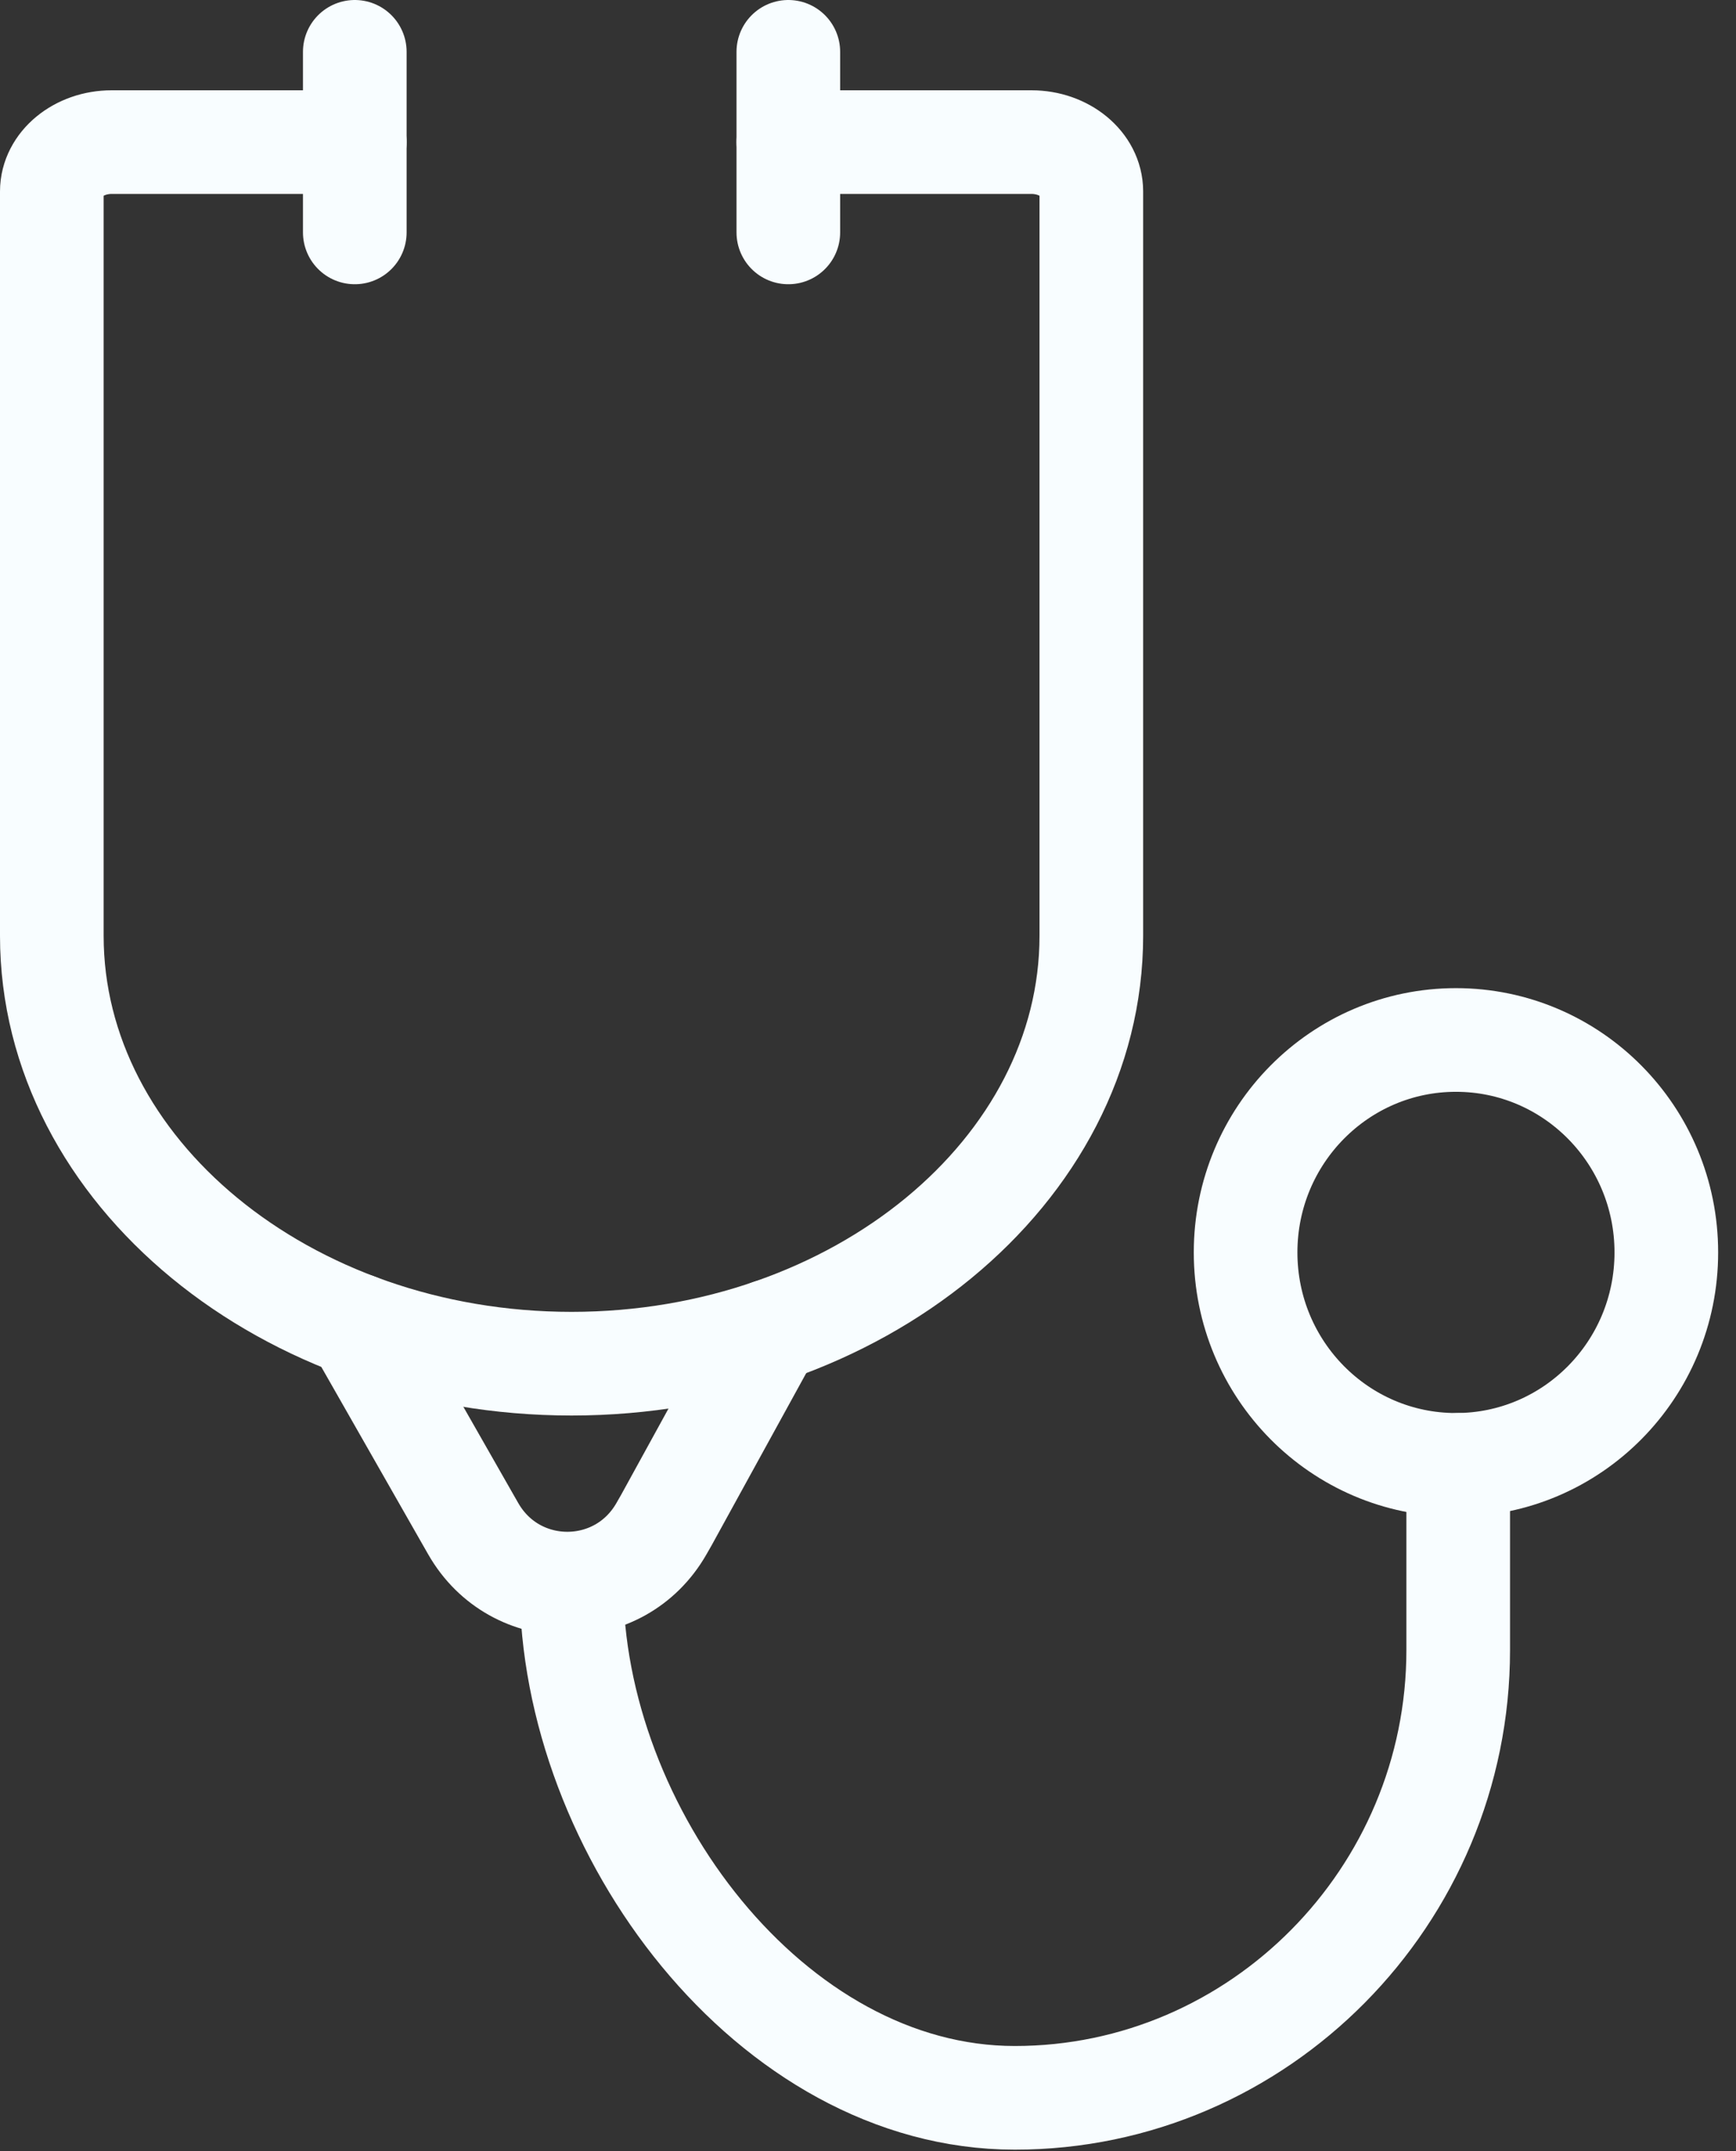
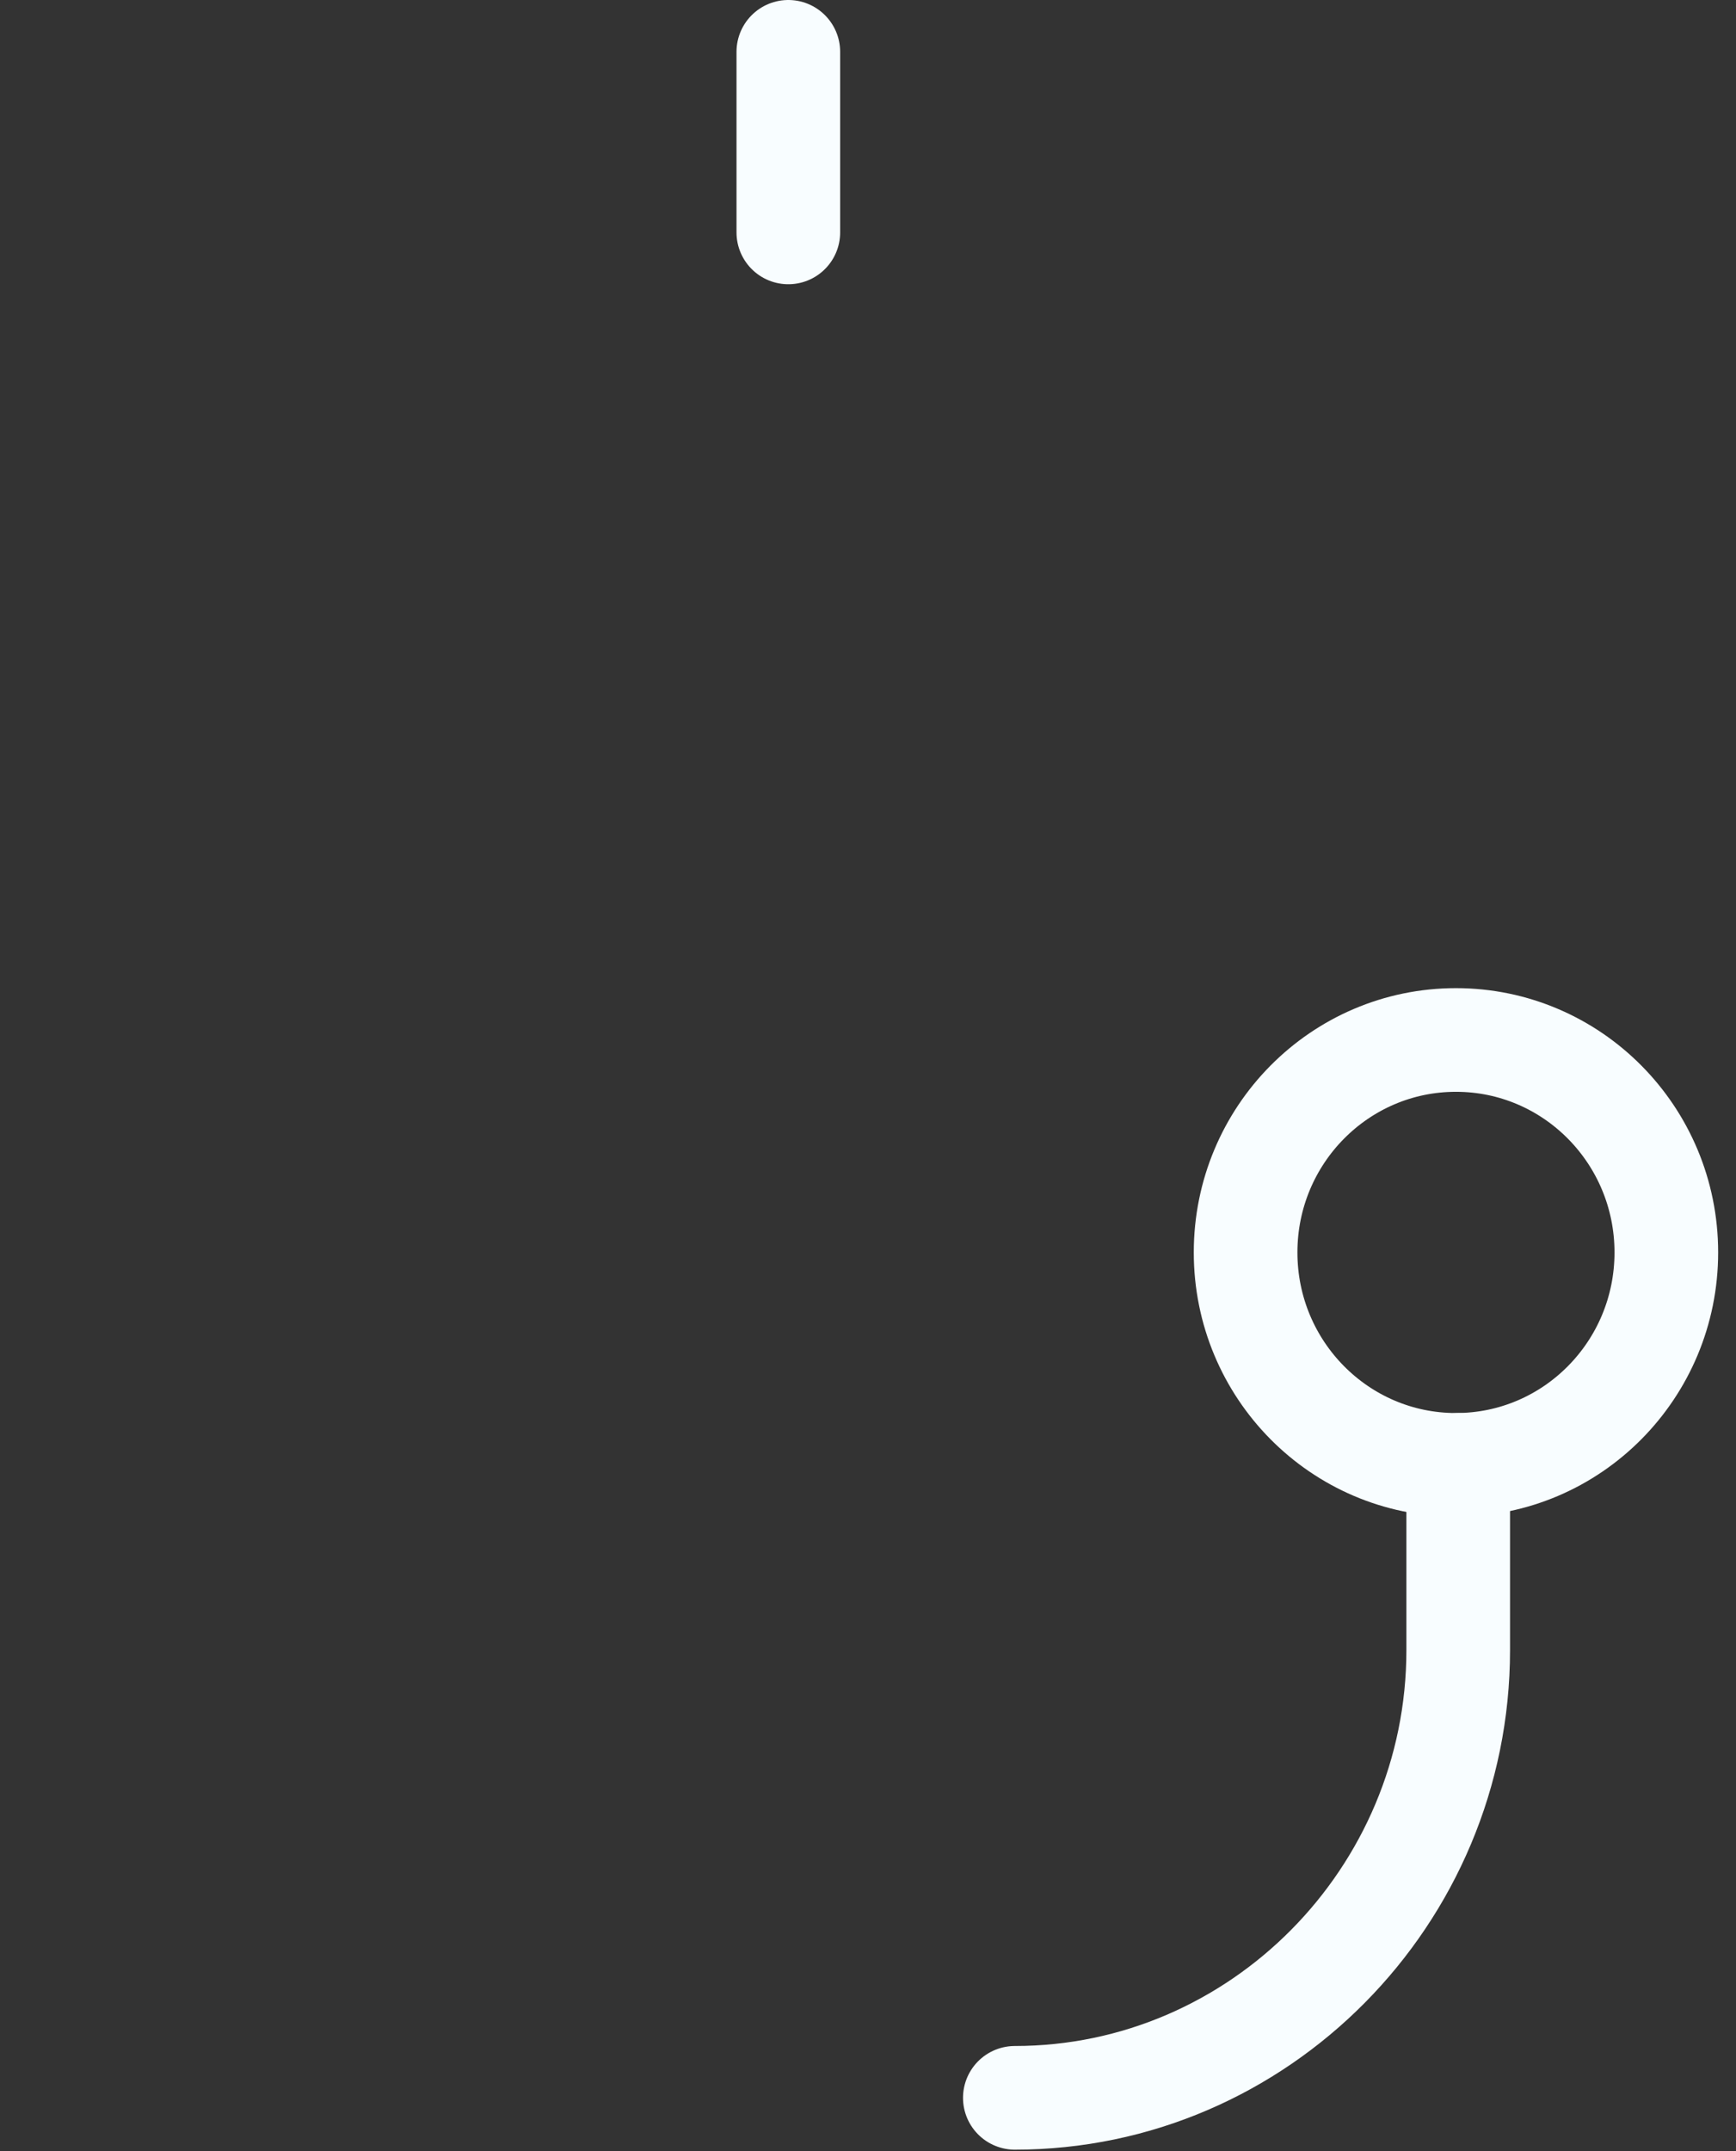
<svg xmlns="http://www.w3.org/2000/svg" width="67" height="83" viewBox="0 0 67 83" fill="none">
  <rect x="0" y="0" width="67" height="83" fill="#333333" stroke="none" />
-   <path d="M29.727 51.358L25.722 58.648L25.527 58.989C23.913 61.812 19.879 61.812 18.265 58.989L18.07 58.648L13.789 51.142" stroke="#F8FDFF" stroke-width="4" stroke-miterlimit="10" stroke-linecap="round" stroke-linejoin="round" />
-   <path d="M56.279 56.525L56.279 63.671C56.279 73.174 48.579 80.948 39.167 80.948C29.756 80.948 22.055 70.64 22.055 61.137" stroke="#F8FDFF" stroke-width="4" stroke-miterlimit="10" stroke-linecap="round" stroke-linejoin="round" />
+   <path d="M56.279 56.525L56.279 63.671C56.279 73.174 48.579 80.948 39.167 80.948" stroke="#F8FDFF" stroke-width="4" stroke-miterlimit="10" stroke-linecap="round" stroke-linejoin="round" />
  <path d="M64.311 48.327C64.311 52.854 60.676 56.524 56.192 56.524C51.708 56.524 48.073 52.854 48.073 48.327C48.073 43.799 51.708 40.129 56.192 40.129C60.676 40.129 64.311 43.799 64.311 48.327Z" stroke="#F8FDFF" stroke-width="4" stroke-miterlimit="10" stroke-linecap="round" stroke-linejoin="round" />
-   <path d="M30.425 5.484L39.81 5.484C41.08 5.484 42.119 6.339 42.119 7.385L42.119 36.11C42.119 45.19 33.092 52.62 22.059 52.62C11.027 52.62 2 45.19 2 36.11L2 7.385C2 6.339 3.039 5.484 4.309 5.484L13.693 5.484" stroke="#F8FDFF" stroke-width="4" stroke-miterlimit="10" stroke-linecap="round" stroke-linejoin="round" />
  <path d="M30.425 2L30.425 8.968" stroke="#F8FDFF" stroke-width="4" stroke-miterlimit="10" stroke-linecap="round" stroke-linejoin="round" />
-   <path d="M13.693 2L13.693 8.968" stroke="#F8FDFF" stroke-width="4" stroke-miterlimit="10" stroke-linecap="round" stroke-linejoin="round" />
</svg>